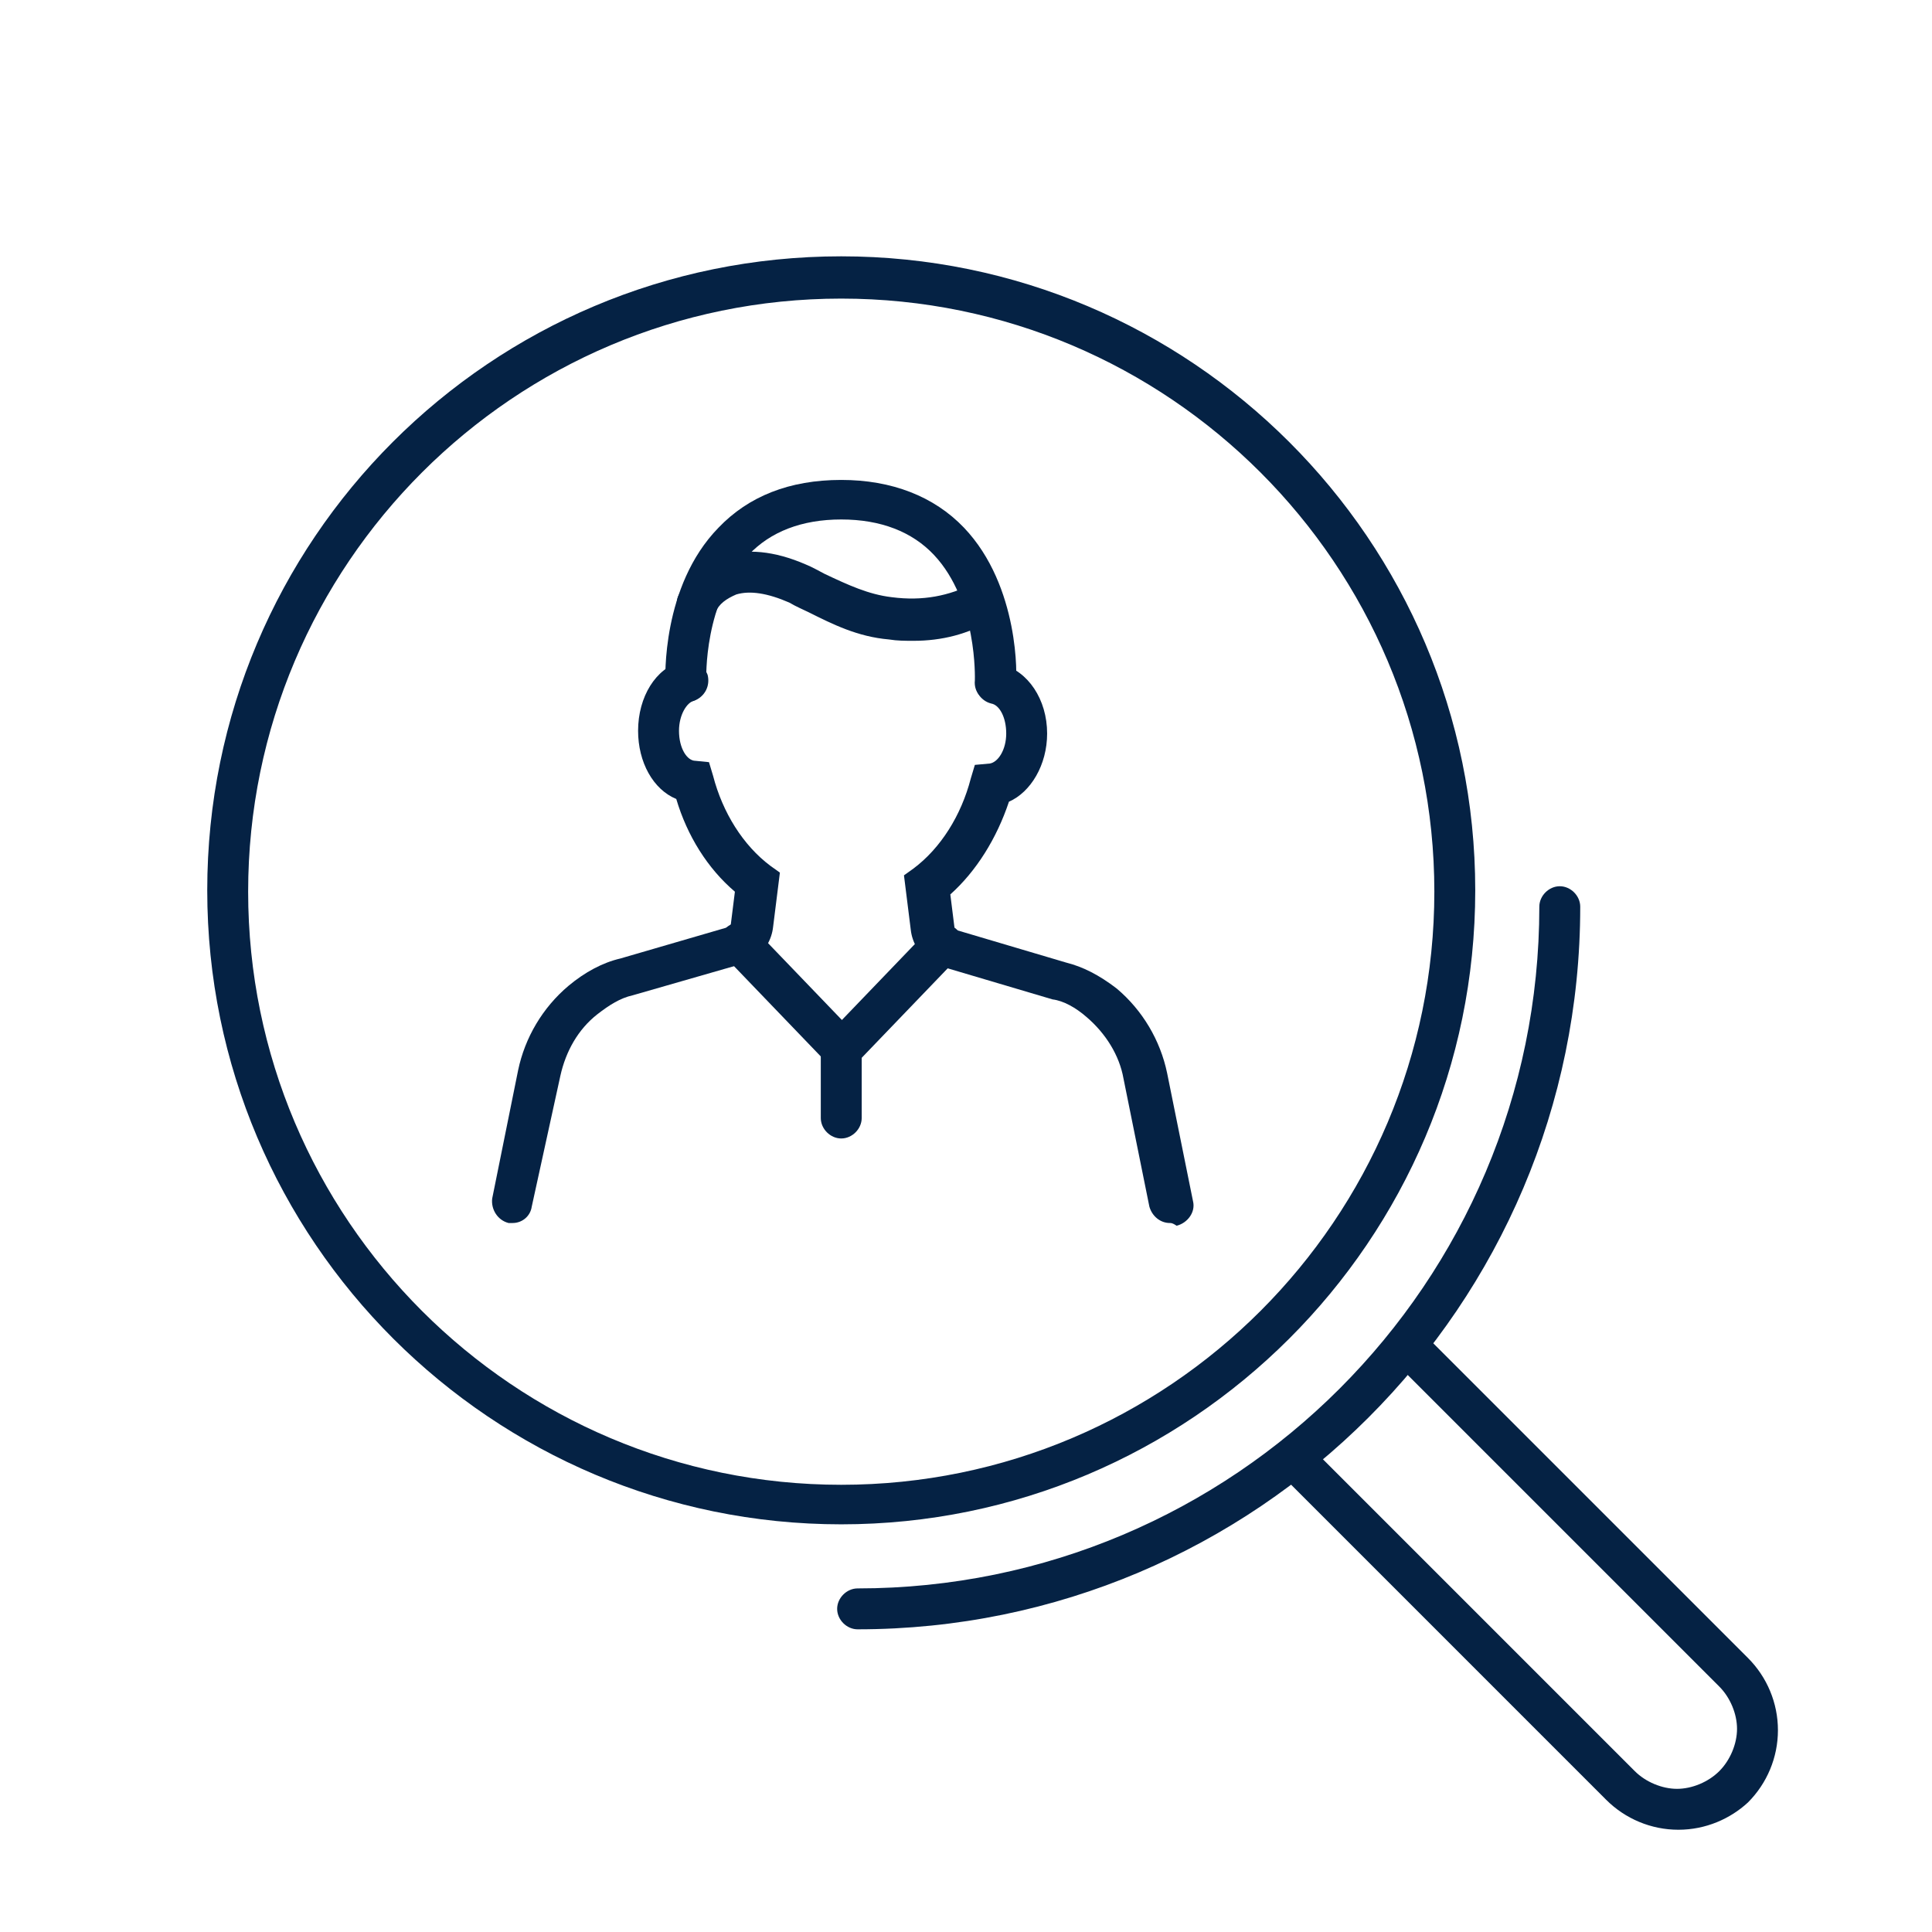
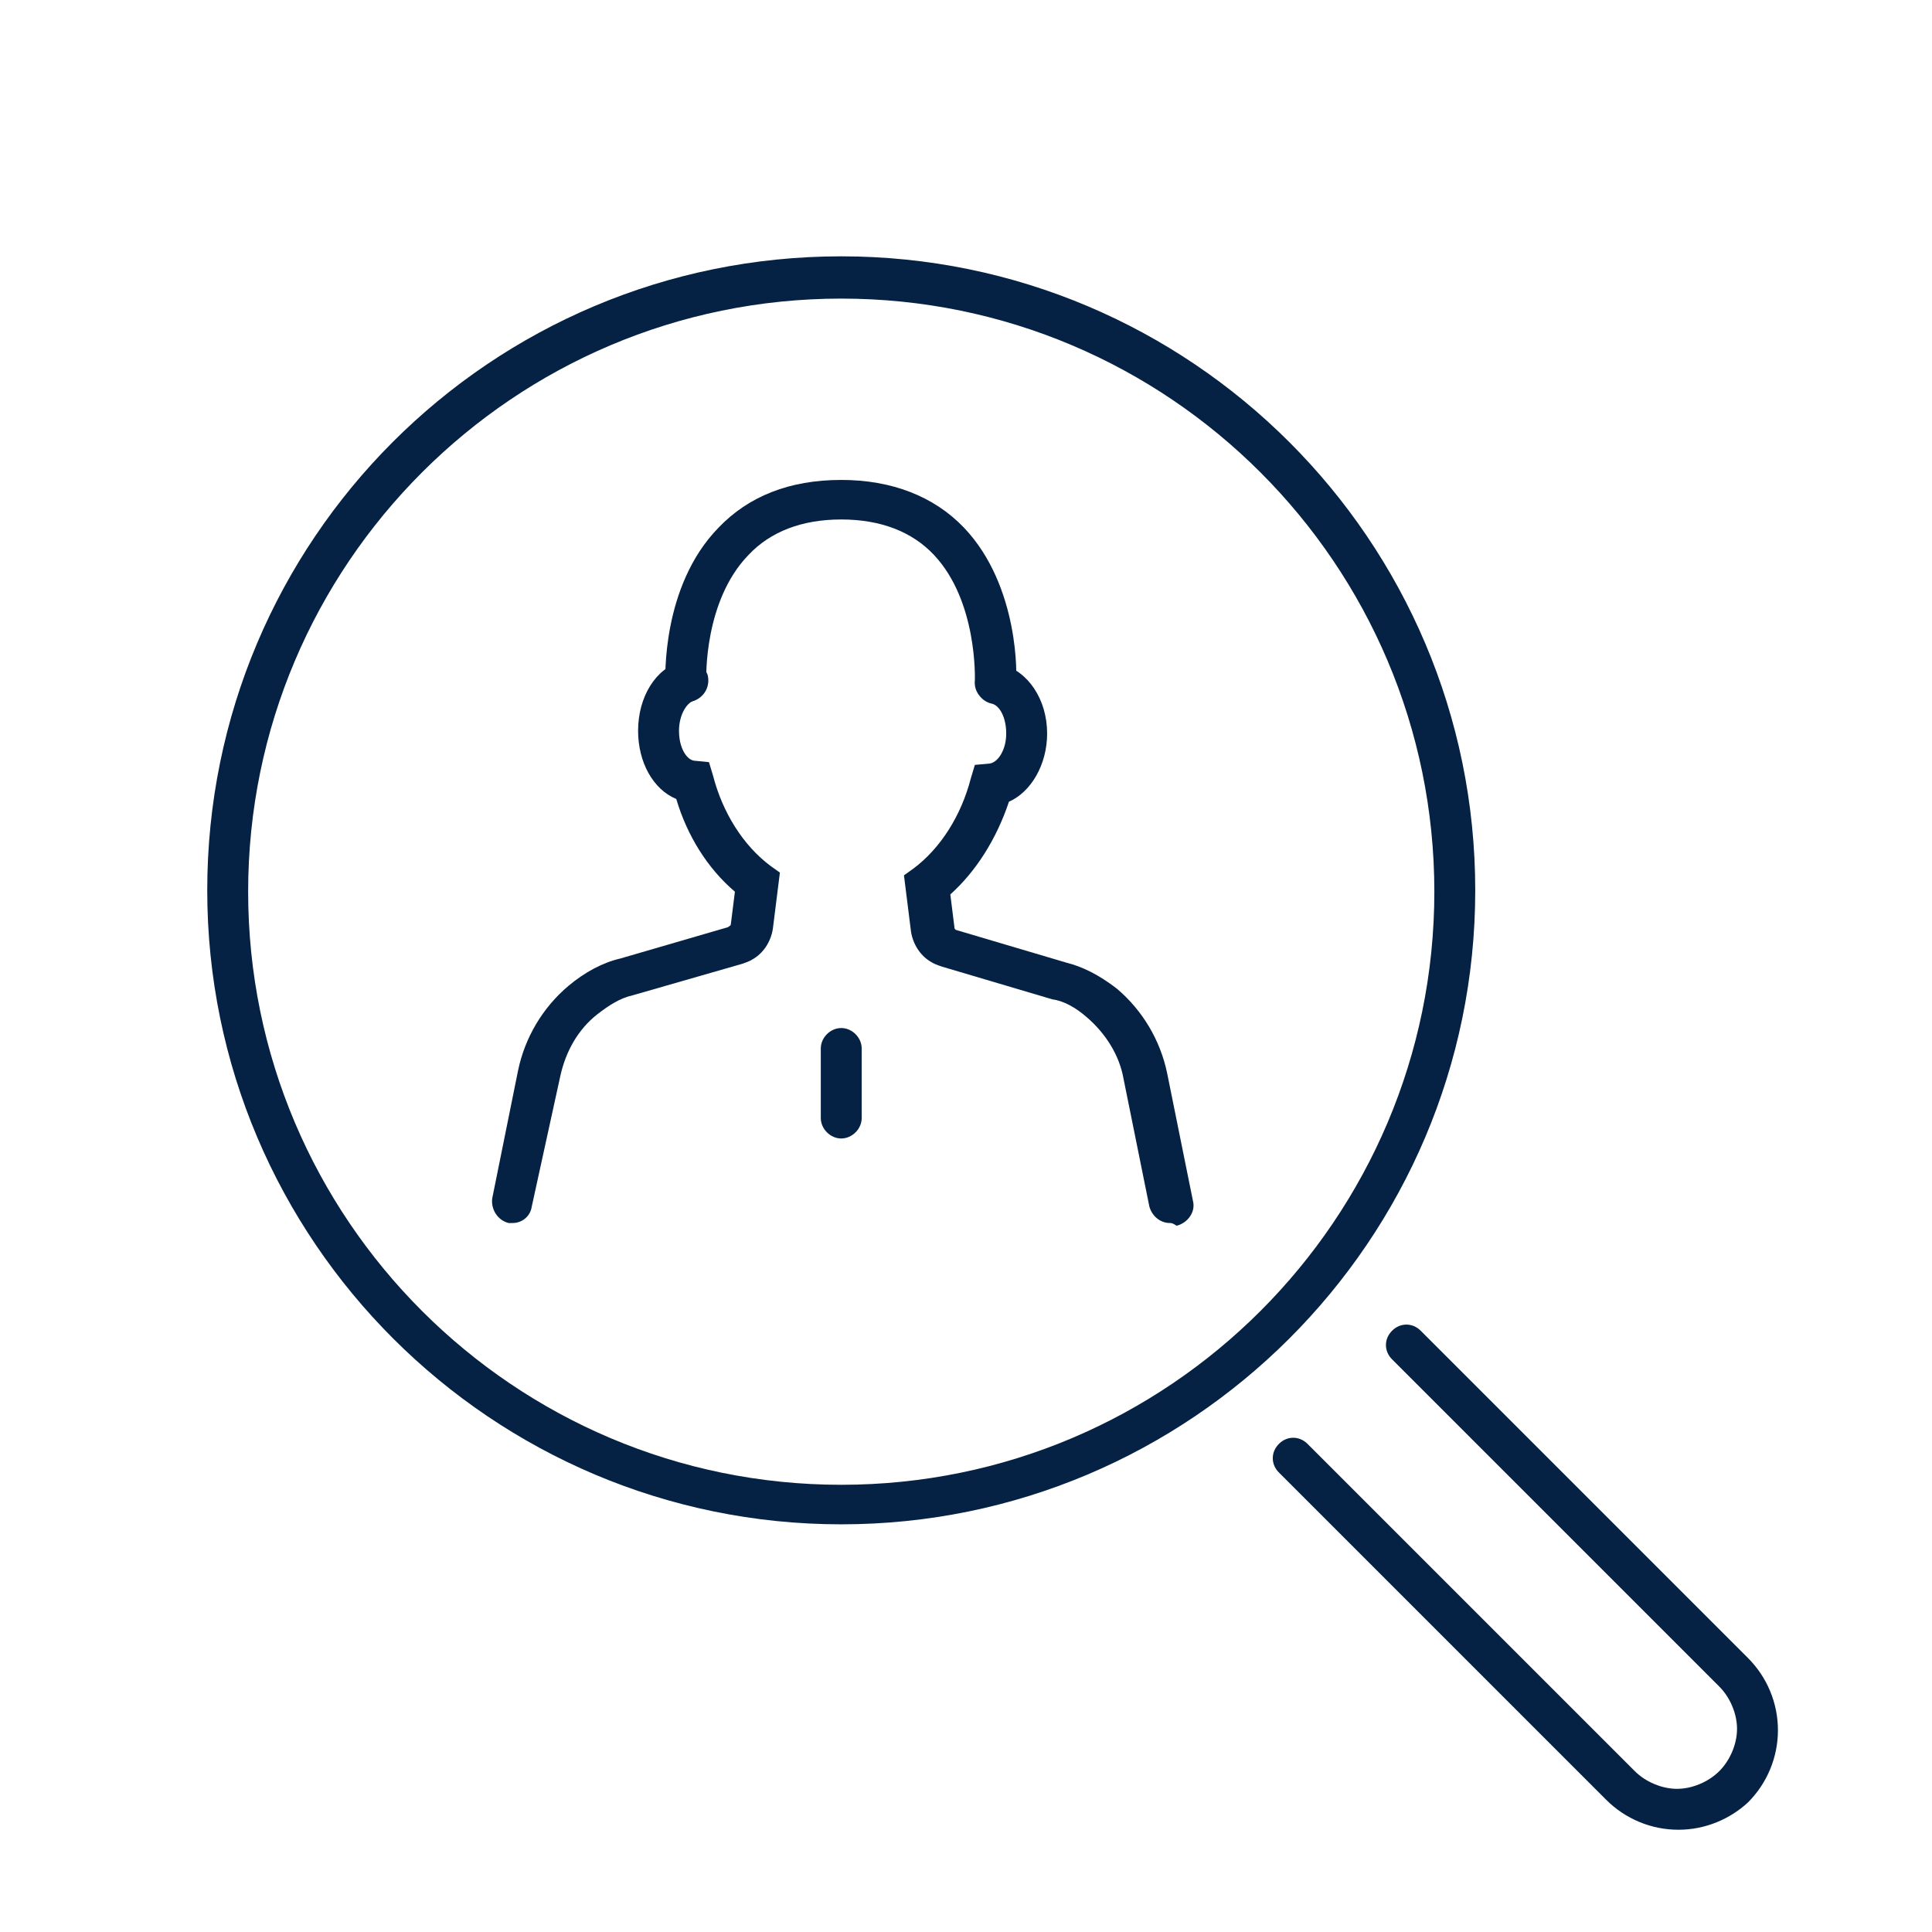
<svg xmlns="http://www.w3.org/2000/svg" width="141.7" height="141.7" viewBox="0 0 141.7 141.7" style="white-space: preserve-spaces;">
  <style>
@keyframes a0_t { 0% { transform: translate(15.2px,18.8px); animation-timing-function: cubic-bezier(0.42,0,0.58,1); } 20% { transform: translate(10.5px,21.75px); animation-timing-function: cubic-bezier(0.42,0,0.58,1); } 40% { transform: translate(9.4px,17.7px); animation-timing-function: cubic-bezier(0.42,0,0.58,1); } 60% { transform: translate(19.2px,16.7px); animation-timing-function: cubic-bezier(0.42,0,0.58,1); } 80% { transform: translate(20.6px,25.8px); animation-timing-function: cubic-bezier(0.42,0,0.58,1); } 100% { transform: translate(15.2px,18.8px); } }
    </style>
  <g id="Farbflächen" class="st0" display="none" />
  <g id="Icons" transform="translate(72.8,76.5) translate(-72.8,-76.5)">
    <g transform="translate(72.8,76.5) translate(-72.8,-76.5)">
      <g transform="translate(72.8,76.5) translate(-57.6,-57.7)" style="animation: 7s linear infinite both a0_t;">
        <g transform="translate(46.5,46.5) translate(-61.7,-65.3)">
          <path class="st5" d="M61.7,111.8C36.1,111.8,15.2,91,15.2,65.3C15.2,39.6,36,18.8,61.7,18.8C87.3,18.8,108.2,39.6,108.2,65.3C108.2,91,87.3,111.8,61.7,111.8ZM61.7,21.9C37.7,21.9,18.2,41.4,18.2,65.4C18.2,89.4,37.7,108.9,61.7,108.9C85.7,108.9,105.2,89.4,105.2,65.4C105.2,41.4,85.7,21.9,61.7,21.9Z" fill="#052244" transform="translate(61.7,65.3) translate(-61.7,-65.3)" />
        </g>
        <g transform="translate(73.45,73.45) translate(-88.65,-92.25)">
-           <path class="st5" d="M62.9,119.5C62.1,119.5,61.4,118.8,61.4,118C61.4,117.2,62.1,116.5,62.9,116.5C90.5,116.5,112.9,94.1,112.9,66.5C112.9,65.7,113.6,65,114.4,65C115.2,65,115.9,65.7,115.9,66.5C115.9,95.8,92.1,119.5,62.9,119.5Z" fill="#052244" transform="translate(88.65,92.25) translate(-88.65,-92.25)" />
-         </g>
+           </g>
        <g transform="translate(96.675,96.875) translate(-111.875,-115.675)">
          <path class="st5" d="M123.1,134.2C121.1,134.2,119.2,133.4,117.8,132L93.8,108C93.2,107.4,93.2,106.5,93.8,105.9C94.4,105.3,95.3,105.3,95.9,105.9L119.9,129.9C120.7,130.7,121.9,131.2,123,131.2C124.1,131.2,125.3,130.7,126.1,129.9C126.9,129.1,127.4,127.9,127.4,126.8C127.4,125.7,126.9,124.5,126.1,123.7L102.1,99.7C101.5,99.1,101.5,98.2,102.1,97.6C102.7,97,103.6,97,104.2,97.6L128.2,121.6C129.6,123,130.4,124.9,130.4,126.9C130.4,128.9,129.6,130.8,128.2,132.2C126.9,133.4,125.1,134.2,123.1,134.2Z" fill="#052244" transform="translate(111.875,115.675) translate(-111.875,-115.675)" />
        </g>
      </g>
      <g transform="translate(61.813,62.55) translate(-61.813,-62.55)">
        <g transform="translate(76.919,69.278) translate(-76.919,-69.278)">
          <path class="st5" d="M85.8,89.7C85.1,89.7,84.5,89.2,84.3,88.5L82.4,79.1C82.1,77.4,81.1,75.8,79.7,74.6C78.9,73.9,78,73.4,77.2,73.3L69.1,70.9C68.8,70.8,68.5,70.7,68.2,70.5C67.4,70,66.9,69.1,66.8,68.2L66.3,64.2L67,63.7C69,62.2,70.5,59.8,71.2,57.1L71.5,56.1L72.6,56C73.2,55.9,73.8,55,73.8,53.8C73.8,52.6,73.3,51.7,72.7,51.6C71.9,51.4,71.4,50.6,71.6,49.8C71.8,49,72.6,48.5,73.4,48.7C75.4,49.2,76.8,51.3,76.8,53.8C76.8,56.1,75.6,58.1,74,58.8C73.1,61.5,71.6,63.9,69.7,65.6L70,68C70,68.1,70,68.1,70.1,68.2L78.2,70.6C79.4,70.9,80.6,71.5,81.9,72.5C83.8,74.1,85.1,76.3,85.6,78.7L87.5,88.1C87.7,88.9,87.1,89.7,86.3,89.9C86,89.7,85.9,89.7,85.8,89.7Z" fill="#052244" transform="translate(76.919,69.278) translate(-76.919,-69.278)" />
        </g>
        <g transform="translate(46.644,69.075) translate(-46.644,-69.075)">
          <path class="st5" d="M37.6,89.7C37.5,89.7,37.4,89.7,37.3,89.7C36.5,89.5,36,88.7,36.1,87.9L38,78.5C38.5,76.1,39.8,73.9,41.7,72.3C42.9,71.3,44.2,70.6,45.5,70.3L53.4,68C53.5,67.9,53.6,67.9,53.6,67.8L53.9,65.4C51.9,63.7,50.4,61.3,49.6,58.6C47.9,57.9,46.8,55.9,46.8,53.6C46.8,51.1,48.1,49,50,48.5C50.8,48.3,51.6,48.7,51.9,49.5C52.1,50.3,51.7,51.1,50.9,51.4C50.4,51.5,49.8,52.4,49.8,53.6C49.8,54.9,50.4,55.8,51,55.8L52,55.9L52.3,56.9C53,59.6,54.5,62,56.5,63.5L57.2,64L56.7,68C56.6,68.9,56.1,69.8,55.3,70.3C55,70.5,54.7,70.6,54.4,70.7L46.4,73C45.5,73.2,44.7,73.7,43.8,74.4C42.4,75.5,41.5,77.1,41.1,78.9L39,88.5C38.9,89.2,38.3,89.7,37.6,89.7Z" fill="#052244" transform="translate(46.644,69.075) translate(-46.644,-69.075)" />
        </g>
        <g transform="translate(61.667,43.355) translate(-61.667,-43.355)">
          <path class="st5" d="M50.3,51.5C49.5,51.5,48.8,50.9,48.8,50.1C48.8,49.8,48.5,43,52.7,38.7C54.9,36.4,57.9,35.2,61.7,35.2C65.4,35.2,68.5,36.4,70.7,38.7C74.8,43,74.6,49.8,74.5,50.1C74.5,50.9,73.7,51.6,72.9,51.5C72.1,51.5,71.4,50.8,71.5,49.9C71.5,49.8,71.7,44.1,68.5,40.7C66.9,39,64.6,38.1,61.7,38.1C58.8,38.1,56.5,39,54.9,40.7C51.6,44.1,51.8,49.8,51.8,49.9C51.8,50.8,51.2,51.5,50.3,51.5C50.4,51.5,50.3,51.5,50.3,51.5Z" fill="#052244" transform="translate(61.667,43.355) translate(-61.667,-43.355)" />
        </g>
        <g transform="translate(61.609,43.731) translate(-61.609,-43.731)">
-           <path class="st5" d="M67,47C66.4,47,65.8,47,65.2,46.9C62.9,46.7,61.1,45.8,59.3,44.9C58.9,44.7,58.4,44.5,57.9,44.2C56.3,43.5,55,43.3,54,43.6C53.3,43.9,52.7,44.3,52.5,44.9C52.1,45.6,51.2,46,50.5,45.6C49.8,45.2,49.4,44.3,49.8,43.6C50.4,42.3,51.6,41.3,53,40.8C54.7,40.2,56.8,40.4,59.1,41.4C59.6,41.6,60.1,41.9,60.5,42.1C62.2,42.9,63.7,43.6,65.4,43.8C67.7,44.1,69.6,43.7,71.4,42.8C72.1,42.4,73,42.7,73.4,43.5C73.8,44.2,73.5,45.1,72.7,45.5C71,46.5,69.1,47,67,47Z" fill="#052244" transform="translate(61.609,43.731) translate(-61.609,-43.731)" />
-         </g>
+           </g>
        <g transform="translate(57.95,73.025) translate(-57.95,-73.025)">
-           <path class="st5" d="M61.7,78.4C61.3,78.4,60.9,78.2,60.6,77.9L53.2,70.2C52.6,69.6,52.6,68.7,53.2,68.1C53.8,67.5,54.7,67.5,55.3,68.1L62.7,75.8C63.3,76.4,63.3,77.3,62.7,77.9C62.4,78.3,62.1,78.4,61.7,78.4Z" fill="#052244" transform="translate(57.95,73.025) translate(-57.95,-73.025)" />
-         </g>
+           </g>
        <g transform="translate(65.45,73.075) translate(-65.45,-73.075)">
-           <path class="st5" d="M61.7,78.4C61.3,78.4,60.9,78.3,60.7,78C60.1,77.4,60.1,76.5,60.7,75.9L68.1,68.2C68.7,67.6,69.6,67.6,70.2,68.2C70.8,68.8,70.8,69.7,70.2,70.3L62.8,78C62.5,78.3,62.1,78.4,61.7,78.4Z" fill="#052244" transform="translate(65.45,73.075) translate(-65.45,-73.075)" />
-         </g>
+           </g>
        <g transform="translate(61.7,79.45) translate(-61.7,-79.45)">
          <path class="st5" d="M61.7,83.5C60.9,83.5,60.2,82.8,60.2,82L60.2,76.9C60.2,76.1,60.9,75.4,61.7,75.4C62.5,75.4,63.2,76.1,63.2,76.9L63.2,82C63.2,82.8,62.5,83.5,61.7,83.5Z" fill="#052244" transform="translate(61.7,79.45) translate(-61.7,-79.45)" />
        </g>
      </g>
    </g>
  </g>
</svg>